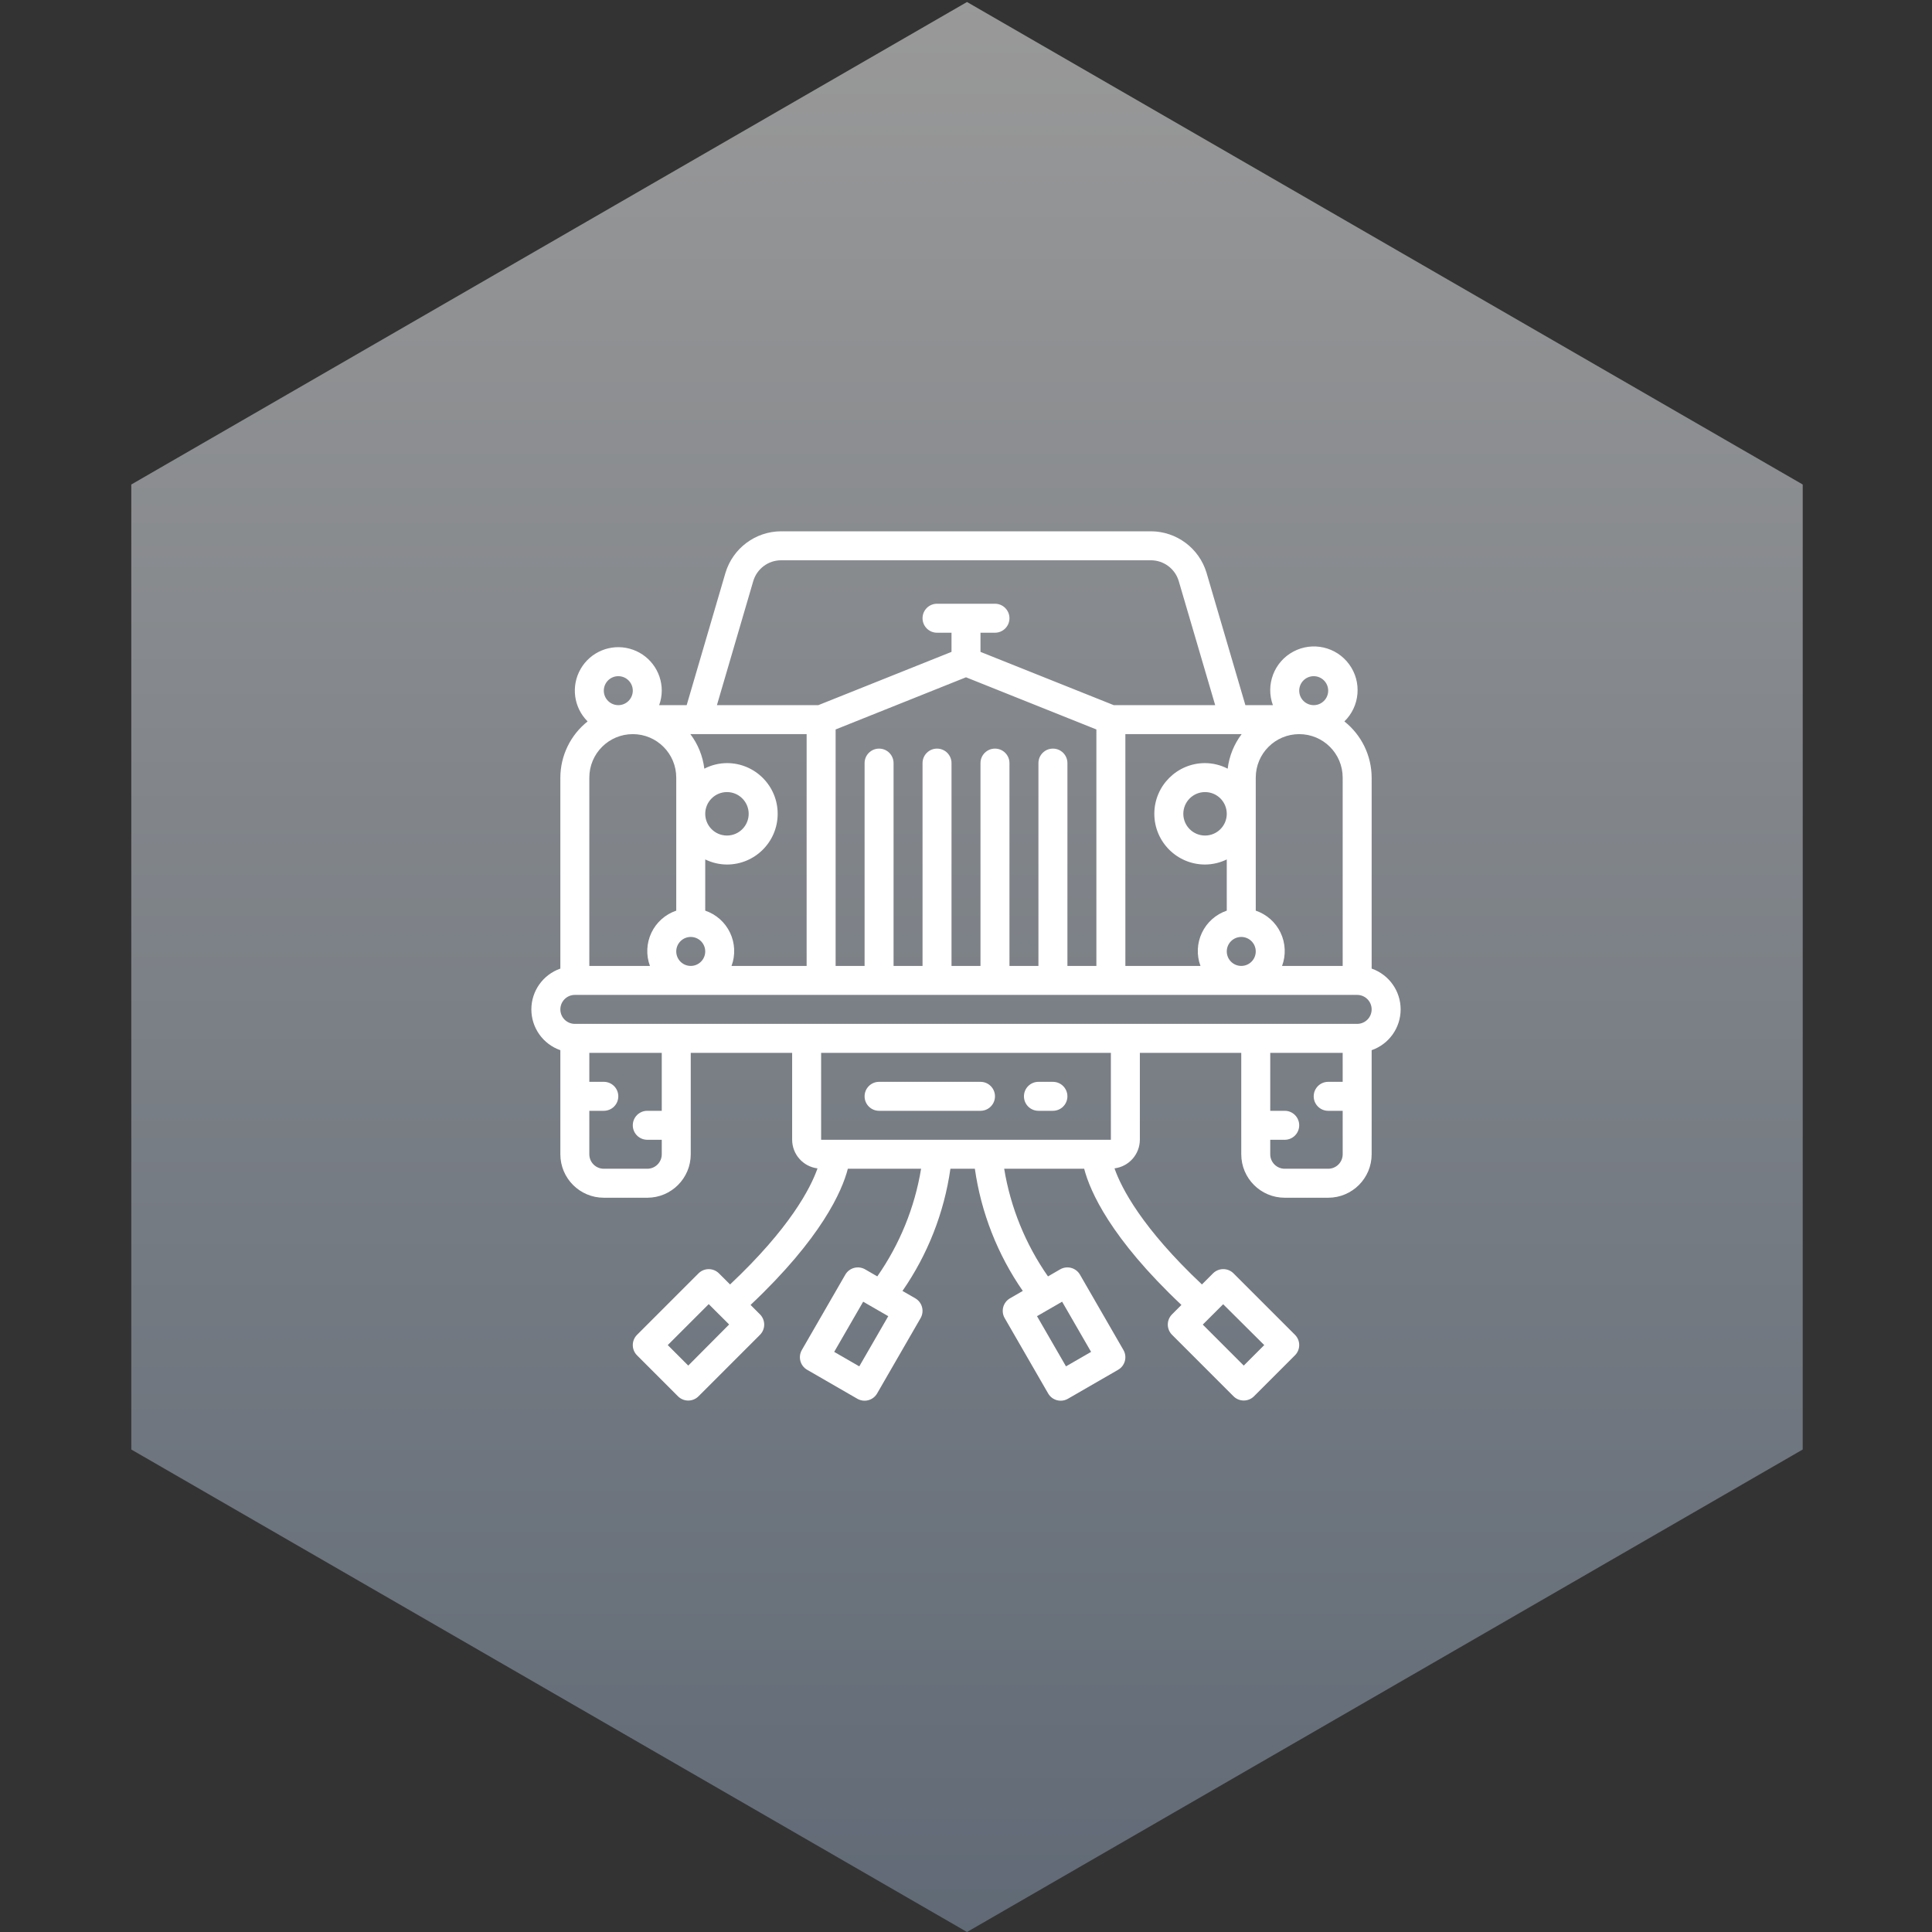
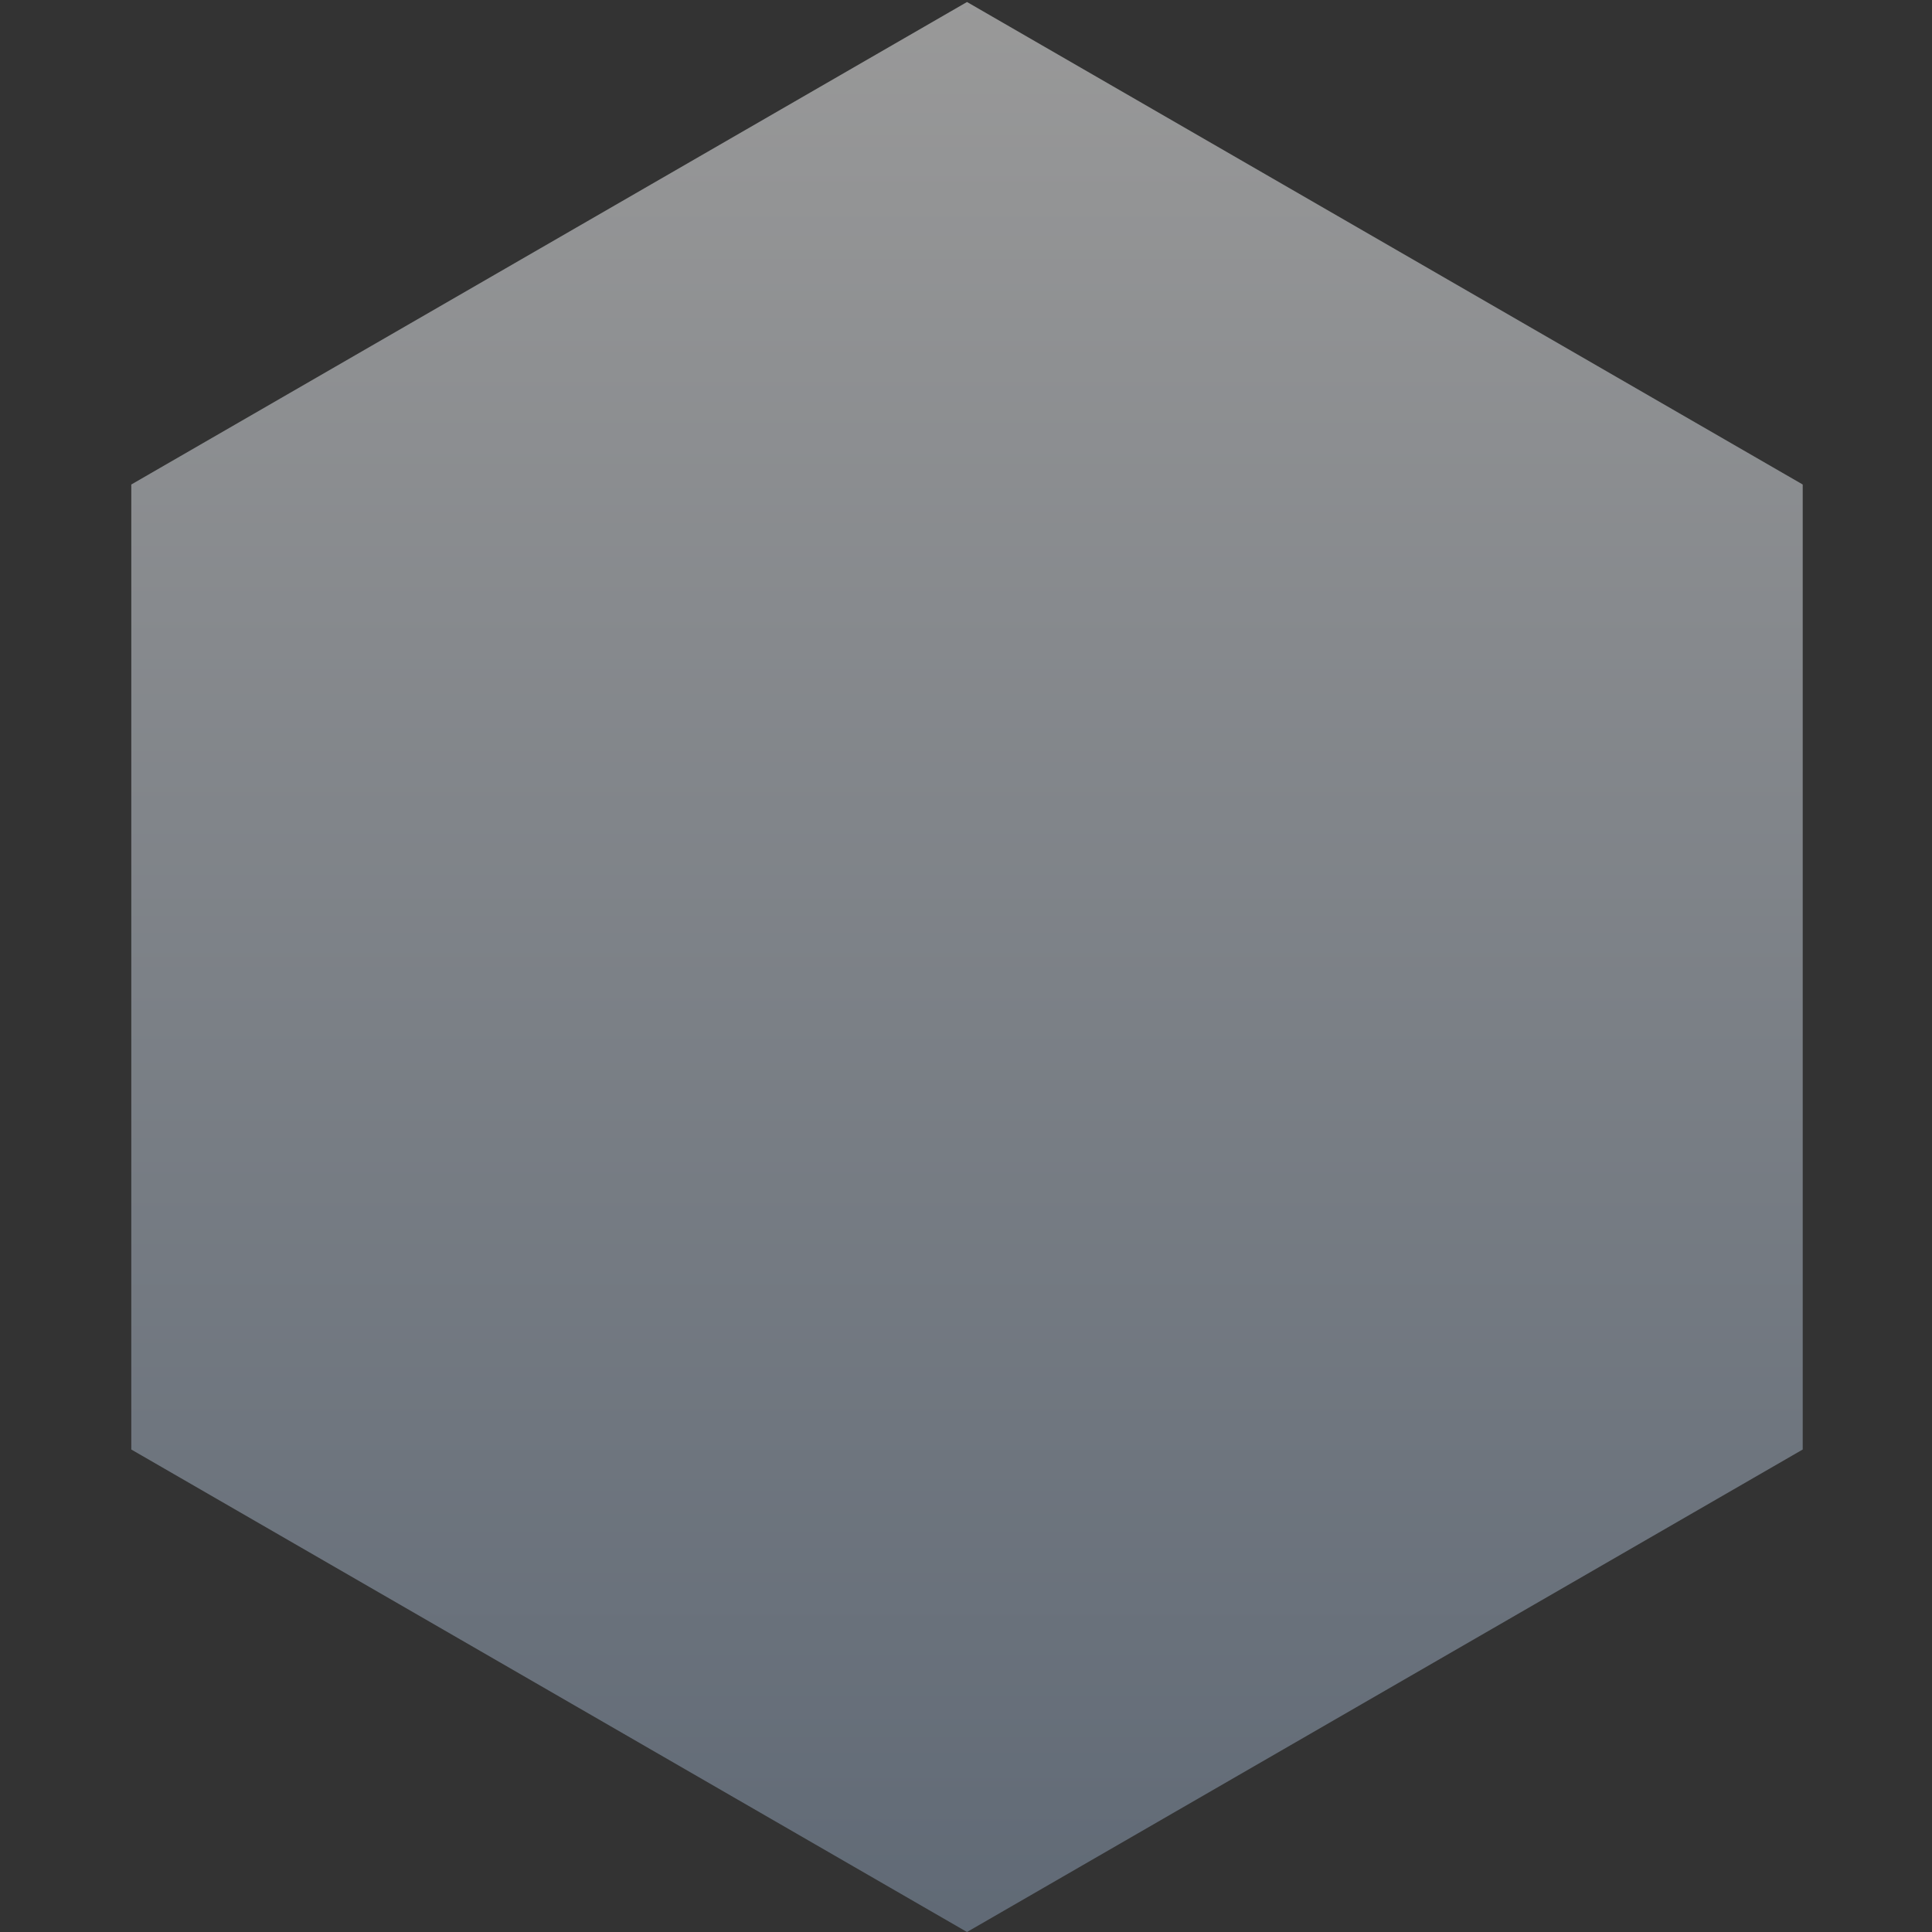
<svg xmlns="http://www.w3.org/2000/svg" width="160" height="160" viewBox="0 0 160 160" fill="none">
  <rect x="0" y="0" width="160" height="160" fill="#333333" stroke="none" />
  <g style="mix-blend-mode:hard-light" opacity="0.5">
    <path d="M80.083 0.166L149.293 40.125V120.042L80.083 160L10.873 120.042V40.125L80.083 0.166Z" fill="url(#paint0_linear_1761_8629)" />
  </g>
  <mask id="mask0_1761_8629" style="mask-type:alpha" maskUnits="userSpaceOnUse" x="10" y="0" width="140" height="160">
-     <path d="M79.917 0L149.127 39.958V119.875L79.917 159.834L10.707 119.875V39.958L79.917 0Z" fill="url(#paint1_linear_1761_8629)" />
+     <path d="M79.917 0L149.127 39.958V119.875L79.917 159.834L10.707 119.875V39.958L79.917 0" fill="url(#paint1_linear_1761_8629)" />
  </mask>
  <g mask="url(#mask0_1761_8629)" />
  <g clip-path="url(#clip0_1761_8629)">
    <path d="M113.594 80.215V64.397C113.588 62.584 112.757 60.872 111.336 59.745C112.628 58.488 112.797 56.471 111.732 55.017C110.668 53.562 108.695 53.113 107.106 53.964C105.517 54.814 104.796 56.705 105.416 58.398H103.137L99.916 47.424C99.302 45.398 97.438 44.01 95.321 44H64.678C62.56 44.012 60.697 45.403 60.083 47.43L56.868 58.398H54.588C54.729 58.013 54.802 57.607 54.804 57.198C54.805 55.568 53.711 54.141 52.136 53.719C50.561 53.297 48.9 53.986 48.086 55.399C47.272 56.811 47.509 58.594 48.664 59.745C47.243 60.872 46.412 62.584 46.406 64.397V80.215C44.968 80.716 44.005 82.071 44.005 83.593C44.005 85.116 44.968 86.471 46.406 86.972V95.591C46.406 97.579 48.017 99.191 50.005 99.191H53.605C55.592 99.191 57.204 97.579 57.204 95.591V87.193H65.602V94.392C65.608 95.597 66.507 96.611 67.703 96.761C67.125 98.407 65.41 101.715 60.461 106.374L59.542 105.456C59.074 104.988 58.314 104.988 57.846 105.456L52.756 110.546C52.288 111.014 52.288 111.774 52.756 112.242L56.149 115.637C56.618 116.105 57.377 116.105 57.846 115.637L62.937 110.546C63.405 110.077 63.405 109.318 62.937 108.849L62.159 108.069C68.038 102.523 69.738 98.643 70.214 96.791H76.281C75.753 99.996 74.513 103.042 72.654 105.705L71.644 105.122C71.368 104.962 71.04 104.92 70.733 105.002C70.425 105.085 70.163 105.286 70.004 105.562L66.405 111.801C66.074 112.375 66.27 113.108 66.844 113.44L71 115.839C71.183 115.945 71.39 116 71.6 116C71.705 116 71.81 115.987 71.911 115.959C72.218 115.877 72.48 115.676 72.639 115.4L76.239 109.161C76.398 108.886 76.441 108.558 76.359 108.25C76.277 107.943 76.075 107.68 75.8 107.521L74.739 106.909C76.832 103.891 78.191 100.427 78.709 96.791H80.734C81.252 100.427 82.611 103.891 84.703 106.909L83.643 107.521C83.367 107.68 83.165 107.943 83.083 108.25C83.001 108.558 83.044 108.886 83.204 109.161L86.803 115.4C86.962 115.676 87.224 115.877 87.531 115.959C87.633 115.987 87.737 116 87.842 116C88.053 116 88.26 115.945 88.442 115.839L92.598 113.44C93.172 113.108 93.369 112.375 93.037 111.801L89.438 105.562C89.279 105.286 89.017 105.085 88.71 105.002C88.402 104.92 88.075 104.962 87.799 105.122L86.789 105.706C84.928 103.043 83.689 99.997 83.162 96.791H89.787C90.267 98.645 91.961 102.525 97.841 108.069L97.064 108.847C96.595 109.315 96.595 110.075 97.064 110.543L102.154 115.634C102.623 116.102 103.383 116.102 103.851 115.634L107.244 112.24C107.712 111.771 107.712 111.012 107.244 110.543L102.154 105.454C101.686 104.986 100.926 104.986 100.458 105.454L99.539 106.373C94.585 101.709 92.875 98.404 92.298 96.759C93.493 96.608 94.391 95.596 94.398 94.392V87.193H102.796V95.591C102.796 97.579 104.408 99.191 106.396 99.191H109.995C111.983 99.191 113.594 97.579 113.594 95.591V86.972C115.032 86.471 115.995 85.116 115.995 83.593C115.995 82.071 115.032 80.716 113.594 80.215ZM56.998 113.092L55.301 111.394L58.694 108.001L59.534 108.841V108.848H59.543L60.383 109.688L56.998 113.092ZM71.162 113.156L69.084 111.957L71.484 107.801L73.562 109L71.162 113.156ZM87.96 107.801L90.359 111.957L88.281 113.156L85.881 109L87.96 107.801ZM100.448 108.858H100.458V108.85L101.298 108.011L104.699 111.394L103.002 113.092L99.608 109.698L100.448 108.858ZM108.795 55.998C109.458 55.998 109.995 56.535 109.995 57.198C109.995 57.86 109.458 58.398 108.795 58.398C108.133 58.398 107.595 57.86 107.595 57.198C107.595 56.535 108.133 55.998 108.795 55.998ZM103.996 64.397C103.996 62.409 105.608 60.797 107.595 60.797C109.583 60.797 111.195 62.409 111.195 64.397V79.994H106.175C106.507 79.099 106.463 78.107 106.053 77.245C105.642 76.382 104.9 75.722 103.996 75.416L103.996 64.397ZM103.996 78.794C103.996 79.457 103.459 79.994 102.796 79.994C102.134 79.994 101.596 79.457 101.596 78.794C101.596 78.132 102.134 77.594 102.796 77.594C103.459 77.594 103.996 78.132 103.996 78.794ZM101.671 63.659C101.091 63.359 100.449 63.201 99.797 63.197C97.478 63.197 95.597 65.077 95.597 67.396C95.597 69.716 97.478 71.596 99.797 71.596C100.421 71.592 101.036 71.448 101.596 71.174V75.416C100.692 75.723 99.95 76.382 99.54 77.245C99.129 78.107 99.085 79.099 99.418 79.994H93.198V60.797H102.828C102.196 61.632 101.797 62.62 101.671 63.659ZM101.596 67.396C101.596 68.39 100.791 69.196 99.797 69.196C98.803 69.196 97.997 68.39 97.997 67.396C97.997 66.402 98.803 65.596 99.797 65.596C100.791 65.596 101.596 66.402 101.596 67.396ZM62.385 48.112C62.691 47.1 63.621 46.405 64.678 46.4H95.321C96.376 46.405 97.305 47.096 97.613 48.105L100.637 58.398H92.238L81.2 53.986V52.399H82.4C83.062 52.399 83.599 51.862 83.599 51.199C83.599 50.536 83.062 49.999 82.4 49.999H77.6C76.938 49.999 76.401 50.536 76.401 51.199C76.401 51.862 76.938 52.399 77.6 52.399H78.8V53.986L67.77 58.398H59.372L62.385 48.112ZM87.199 61.997C86.536 61.997 85.999 62.534 85.999 63.197V79.994H83.599V63.197C83.599 62.534 83.062 61.997 82.4 61.997C81.737 61.997 81.2 62.534 81.2 63.197V79.994H78.8V63.197C78.8 62.534 78.263 61.997 77.6 61.997C76.938 61.997 76.401 62.534 76.401 63.197V79.994H74.001V63.197C74.001 62.534 73.464 61.997 72.801 61.997C72.139 61.997 71.602 62.534 71.602 63.197V79.994H69.202V60.41L80 56.09L90.798 60.41V79.994H88.399V63.197C88.399 62.534 87.862 61.997 87.199 61.997ZM66.802 60.797V79.994H60.582C60.915 79.099 60.871 78.107 60.46 77.245C60.05 76.382 59.308 75.722 58.404 75.416V71.174C58.964 71.448 59.58 71.592 60.203 71.596C62.523 71.596 64.403 69.715 64.403 67.396C64.403 65.077 62.523 63.197 60.203 63.197C59.551 63.201 58.909 63.359 58.329 63.659C58.203 62.619 57.804 61.632 57.173 60.797L66.802 60.797ZM58.404 67.396C58.404 66.402 59.209 65.596 60.203 65.596C61.197 65.596 62.003 66.402 62.003 67.396C62.003 68.39 61.197 69.196 60.203 69.196C59.209 69.196 58.404 68.39 58.404 67.396ZM57.204 77.594C57.866 77.594 58.404 78.132 58.404 78.794C58.404 79.457 57.866 79.994 57.204 79.994C56.541 79.994 56.004 79.457 56.004 78.794C56.004 78.132 56.541 77.594 57.204 77.594ZM51.205 55.998C51.867 55.998 52.405 56.535 52.405 57.198C52.405 57.86 51.867 58.398 51.205 58.398C50.542 58.398 50.005 57.86 50.005 57.198C50.005 56.535 50.542 55.998 51.205 55.998ZM48.805 64.397C48.805 62.409 50.417 60.797 52.405 60.797C54.392 60.797 56.004 62.409 56.004 64.397V75.416C55.1 75.722 54.358 76.382 53.947 77.245C53.537 78.107 53.493 79.099 53.825 79.994H48.805V64.397ZM54.804 91.992H53.605C52.942 91.992 52.405 92.529 52.405 93.192C52.405 93.854 52.942 94.391 53.605 94.391H54.804V95.591C54.804 96.254 54.267 96.791 53.605 96.791H50.005C49.342 96.791 48.805 96.254 48.805 95.591V91.992H50.005C50.668 91.992 51.205 91.455 51.205 90.792C51.205 90.129 50.668 89.592 50.005 89.592H48.805V87.193H54.804L54.804 91.992ZM91.998 94.392H68.002V87.193H91.998V94.392ZM111.195 89.593H109.995C109.332 89.593 108.795 90.13 108.795 90.792C108.795 91.455 109.332 91.992 109.995 91.992H111.195V95.591C111.195 96.254 110.658 96.791 109.995 96.791H106.396C105.733 96.791 105.196 96.254 105.196 95.591V94.392H106.396C107.058 94.392 107.595 93.855 107.595 93.192C107.595 92.529 107.058 91.992 106.396 91.992H105.196V87.193H111.195V89.593H111.195ZM112.395 84.793H47.605C46.943 84.793 46.406 84.256 46.406 83.593C46.406 82.931 46.943 82.394 47.605 82.394H112.395C113.057 82.394 113.594 82.931 113.594 83.593C113.594 84.256 113.057 84.793 112.395 84.793Z" fill="white" />
-     <path d="M72.801 91.992H81.2C81.862 91.992 82.4 91.455 82.4 90.792C82.4 90.13 81.862 89.593 81.2 89.593H72.801C72.139 89.593 71.602 90.13 71.602 90.792C71.601 91.455 72.139 91.992 72.801 91.992Z" fill="white" />
    <path d="M85.999 91.992H87.198C87.861 91.992 88.398 91.455 88.398 90.792C88.398 90.13 87.861 89.593 87.198 89.593H85.999C85.336 89.593 84.799 90.13 84.799 90.792C84.799 91.455 85.336 91.992 85.999 91.992Z" fill="white" />
  </g>
  <defs>
    <linearGradient id="paint0_linear_1761_8629" x1="80.083" y1="160" x2="80.083" y2="0.166" gradientUnits="userSpaceOnUse">
      <stop stop-color="#8EA1B9" />
      <stop offset="1" stop-color="white" />
    </linearGradient>
    <linearGradient id="paint1_linear_1761_8629" x1="79.917" y1="159.834" x2="79.917" y2="0" gradientUnits="userSpaceOnUse">
      <stop stop-color="#8EA1B9" />
      <stop offset="1" stop-color="white" />
    </linearGradient>
    <clipPath id="clip0_1761_8629">
-       <rect width="72" height="72" fill="white" transform="translate(44 44)" />
-     </clipPath>
+       </clipPath>
  </defs>
</svg>